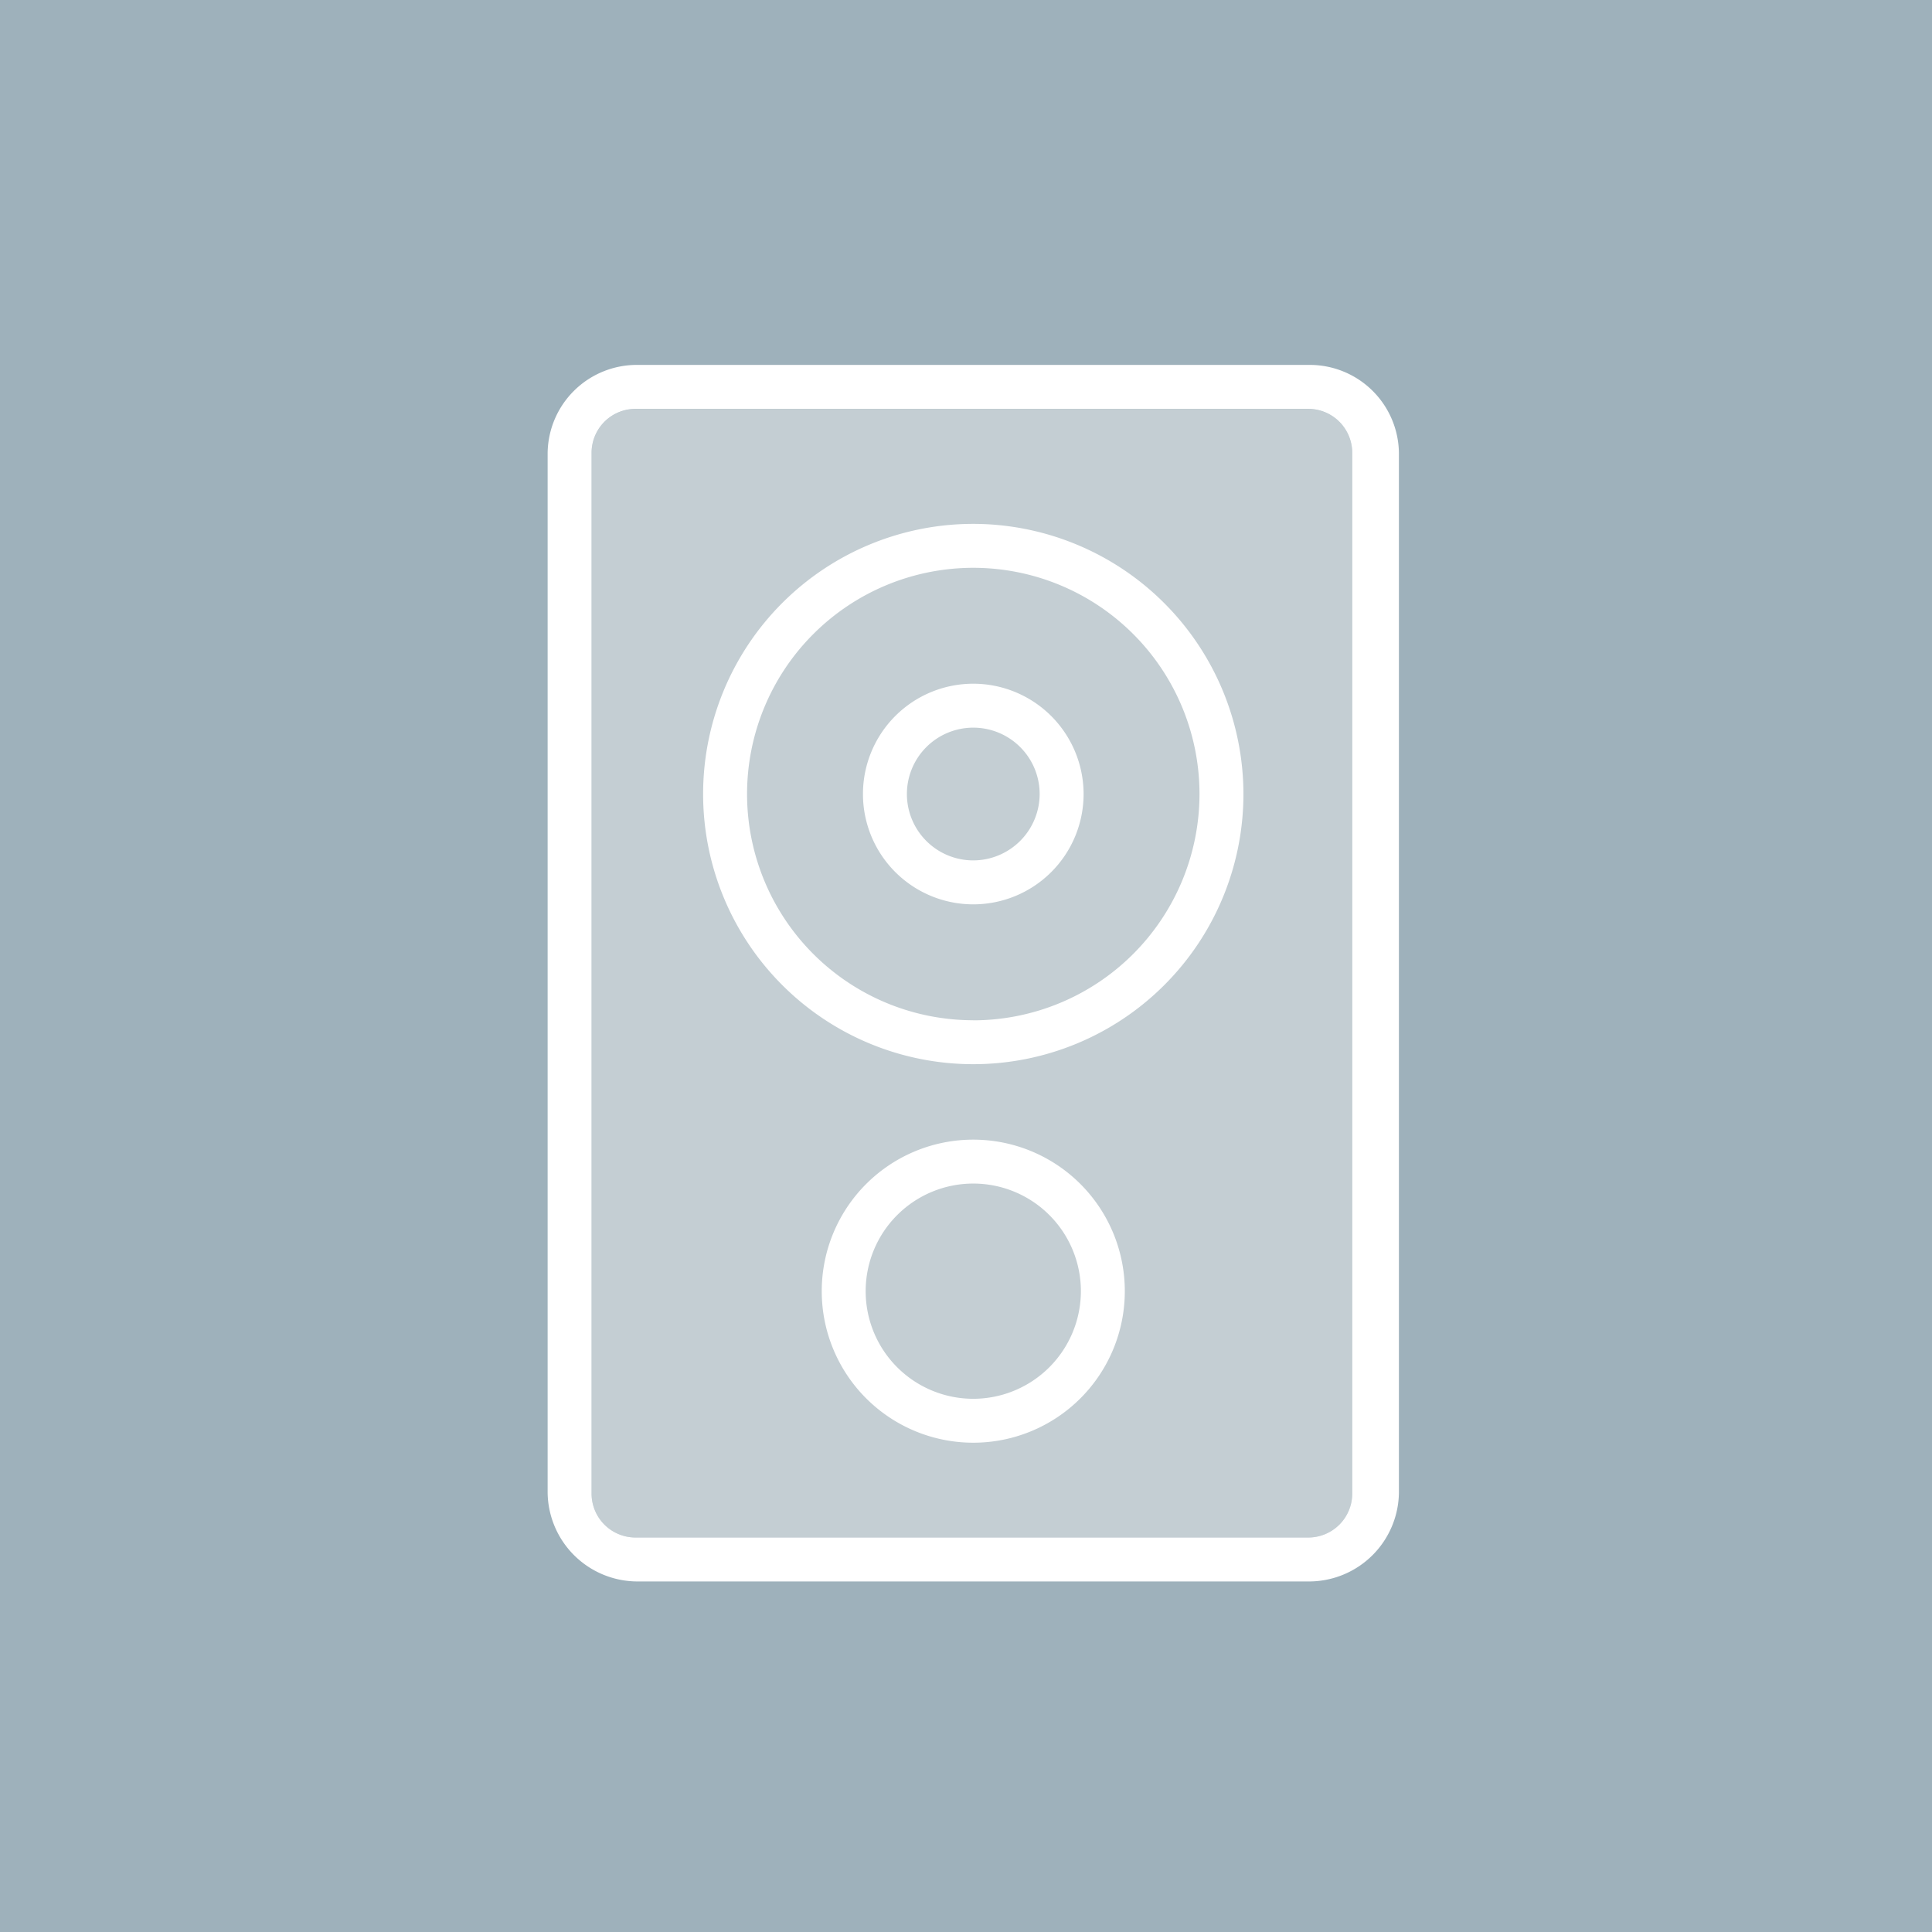
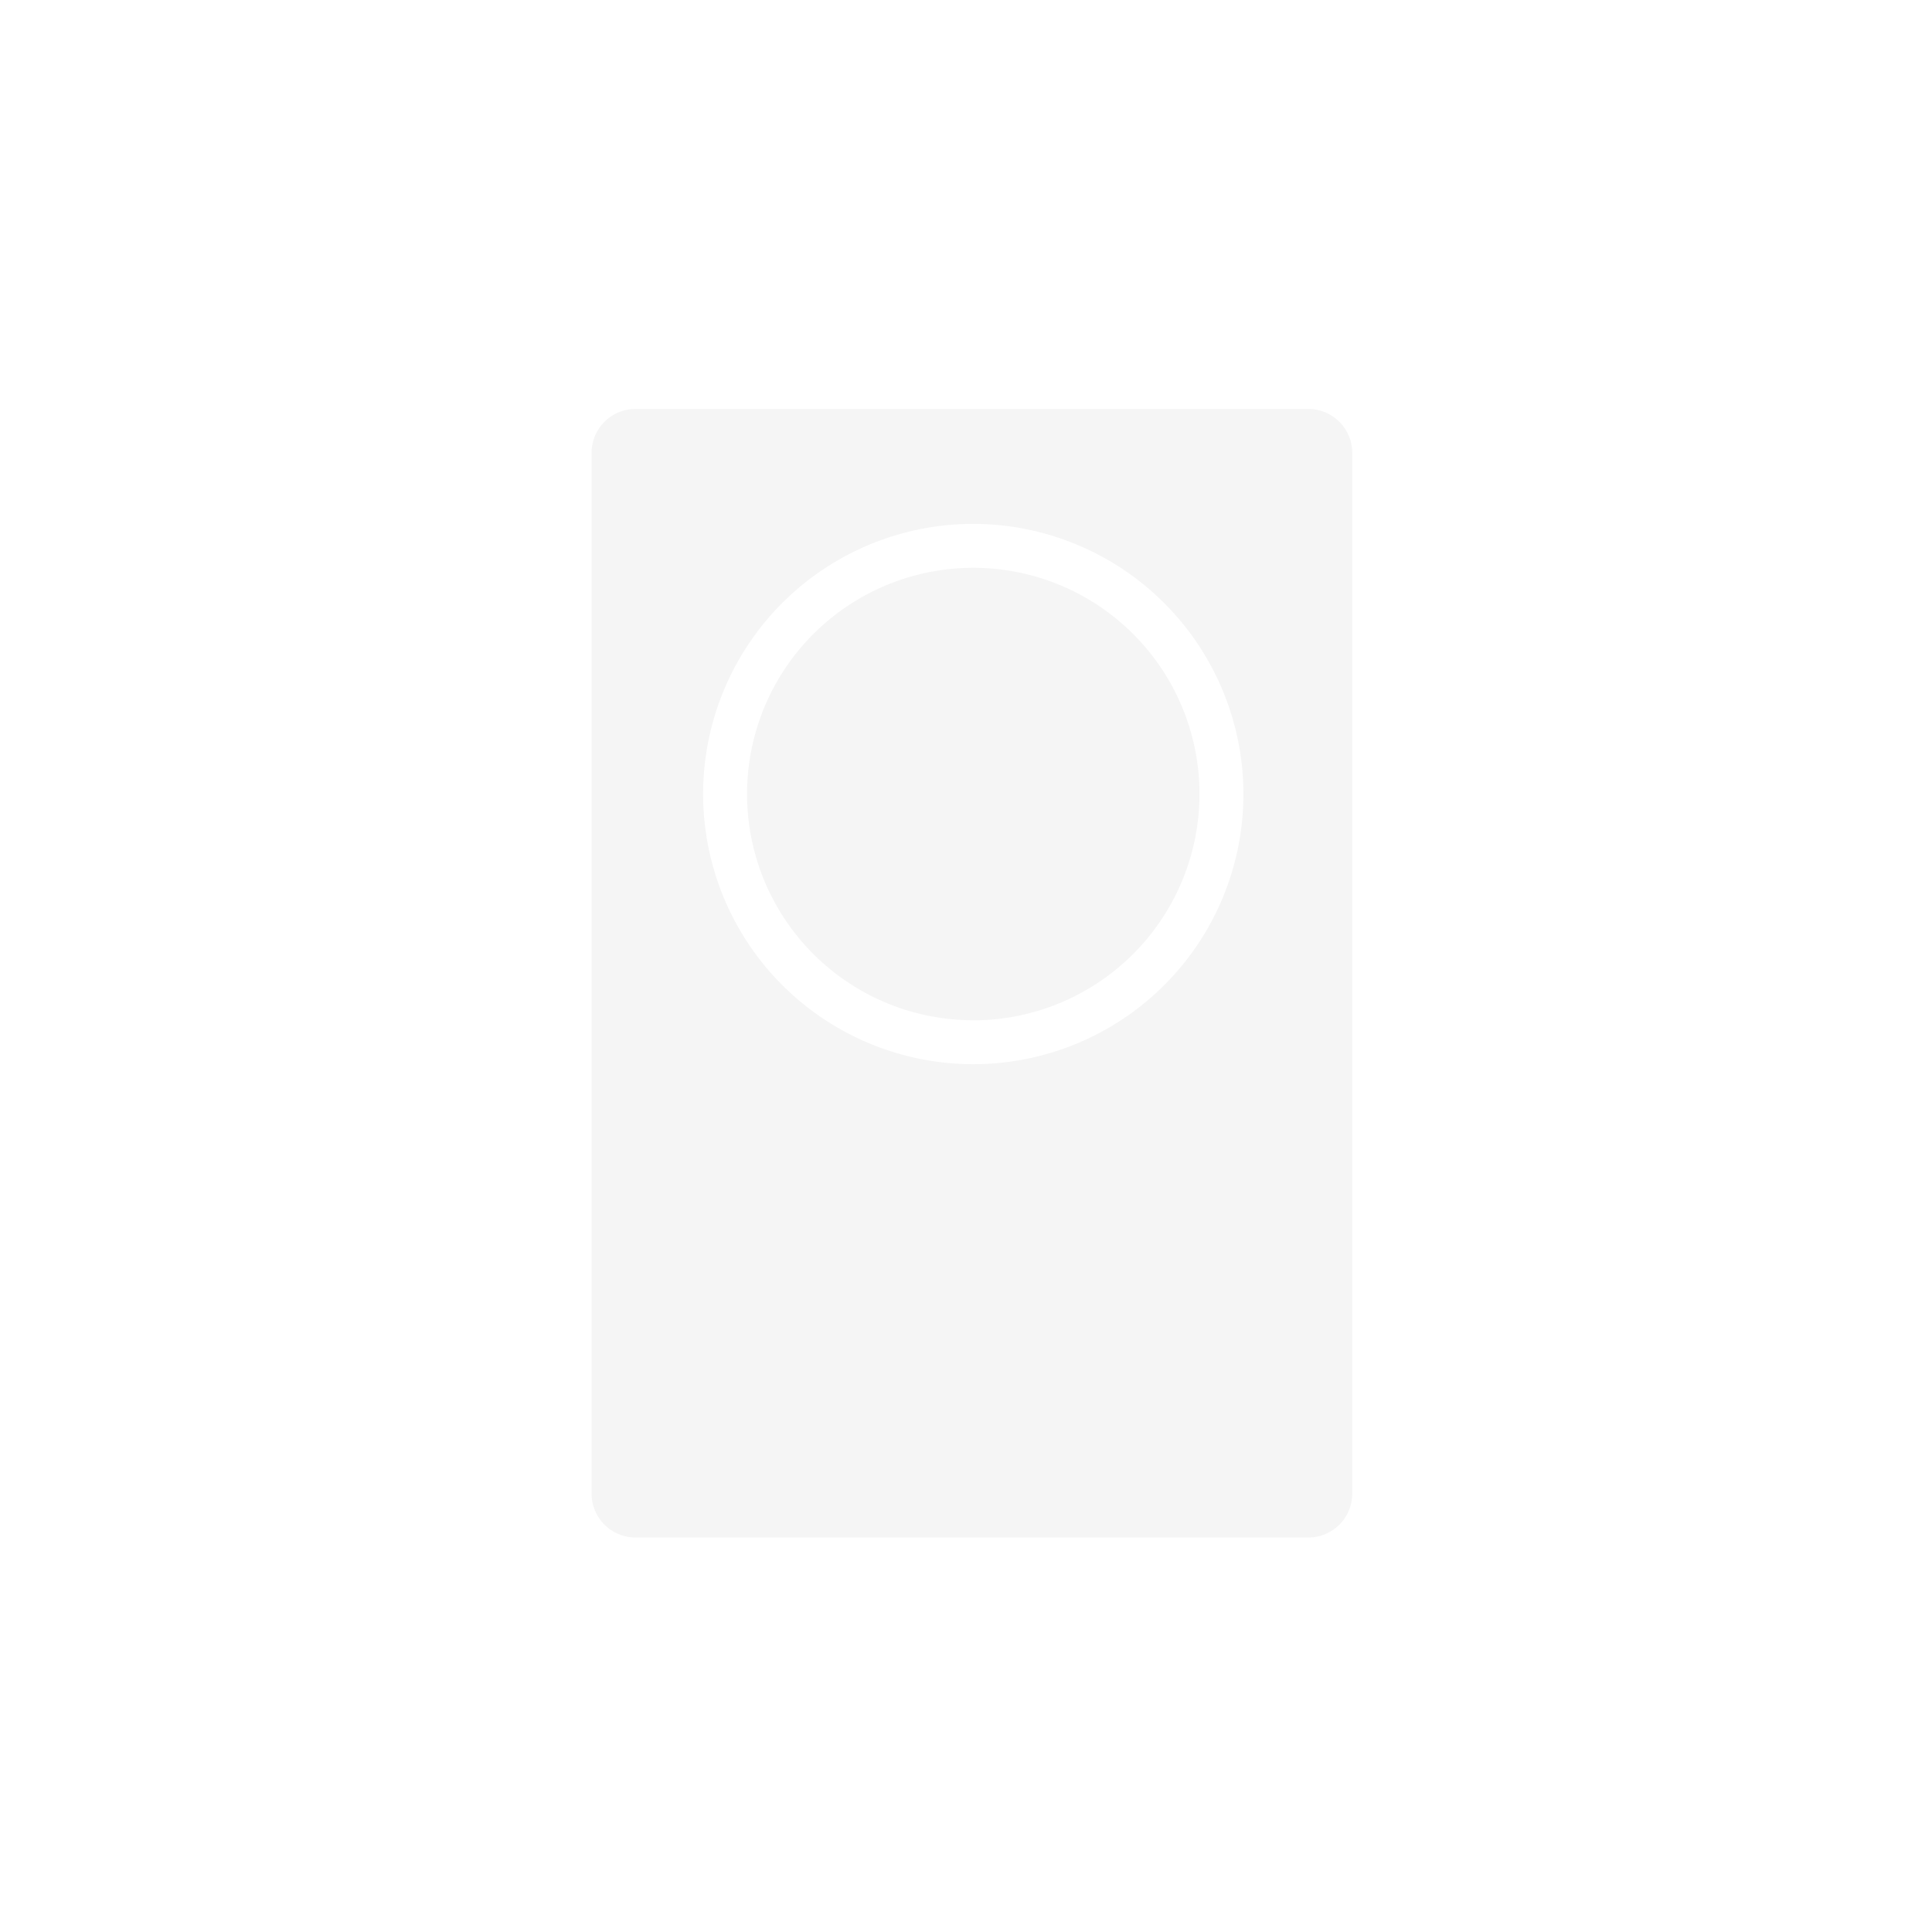
<svg xmlns="http://www.w3.org/2000/svg" width="90" height="90" viewBox="0 0 90 90">
  <g id="Gruppe_87" data-name="Gruppe 87" transform="translate(-471 -5373)">
    <g id="Gruppe_80" data-name="Gruppe 80" transform="translate(471 5373)">
-       <rect id="Rechteck_28" data-name="Rechteck 28" width="90" height="90" transform="translate(0 0)" fill="#9eb1bb" />
-     </g>
+       </g>
    <g id="Gruppe_86" data-name="Gruppe 86" transform="translate(395.511 5374.004)">
      <g id="Gruppe_85" data-name="Gruppe 85" transform="translate(101 15.996)">
        <g id="Gruppe_84" data-name="Gruppe 84" transform="translate(0)">
          <path id="Pfad_102" data-name="Pfad 102" d="M152.435,34.043V82.525a2.046,2.046,0,0,1-2.047,2.047H119.047A2.046,2.046,0,0,1,117,82.525V34.043A2.047,2.047,0,0,1,119.047,32h31.341A2.047,2.047,0,0,1,152.435,34.043Z" transform="translate(-114.953 -29.949)" fill="#ebebeb" opacity="0.495" />
-           <path id="Pfad_103" data-name="Pfad 103" d="M140.656,20.095v48.43a4.19,4.19,0,0,1-4.154,4.141H105.154A4.19,4.19,0,0,1,101,68.525V20.095a4.154,4.154,0,0,1,4.154-4.1H136.5A4.154,4.154,0,0,1,140.656,20.095Zm-2.175,48.477V20.09a2.047,2.047,0,0,0-2.047-2.047H105.094a2.047,2.047,0,0,0-2.047,2.047V68.572a2.046,2.046,0,0,0,2.047,2.047h31.341A2.046,2.046,0,0,0,138.481,68.572Z" transform="translate(-101 -15.996)" fill="#fff" />
        </g>
      </g>
      <path id="Pfad_104" data-name="Pfad 104" d="M170.207,73.873a12.585,12.585,0,1,0,12.585,12.585h0A12.6,12.6,0,0,0,170.207,73.873Zm0,23.123a10.538,10.538,0,1,1,10.538-10.538h0A10.55,10.55,0,0,1,170.207,97Z" transform="translate(-49.379 -50.473)" fill="#fff" />
-       <path id="Pfad_105" data-name="Pfad 105" d="M220.968,132.079a5.139,5.139,0,1,0,5.139,5.139h0A5.145,5.145,0,0,0,220.968,132.079Zm0,8.231a3.092,3.092,0,1,1,3.092-3.092h0a3.1,3.1,0,0,1-3.092,3.092Z" transform="translate(-100.14 -101.233)" fill="#fff" />
-       <path id="Pfad_106" data-name="Pfad 106" d="M207.875,298.112a7.059,7.059,0,1,0,7.059,7.06A7.059,7.059,0,0,0,207.875,298.112Zm0,12.072a5.013,5.013,0,1,1,5.013-5.013h0A5.018,5.018,0,0,1,207.875,310.184Z" transform="translate(-87.047 -246.027)" fill="#fff" />
    </g>
  </g>
</svg>